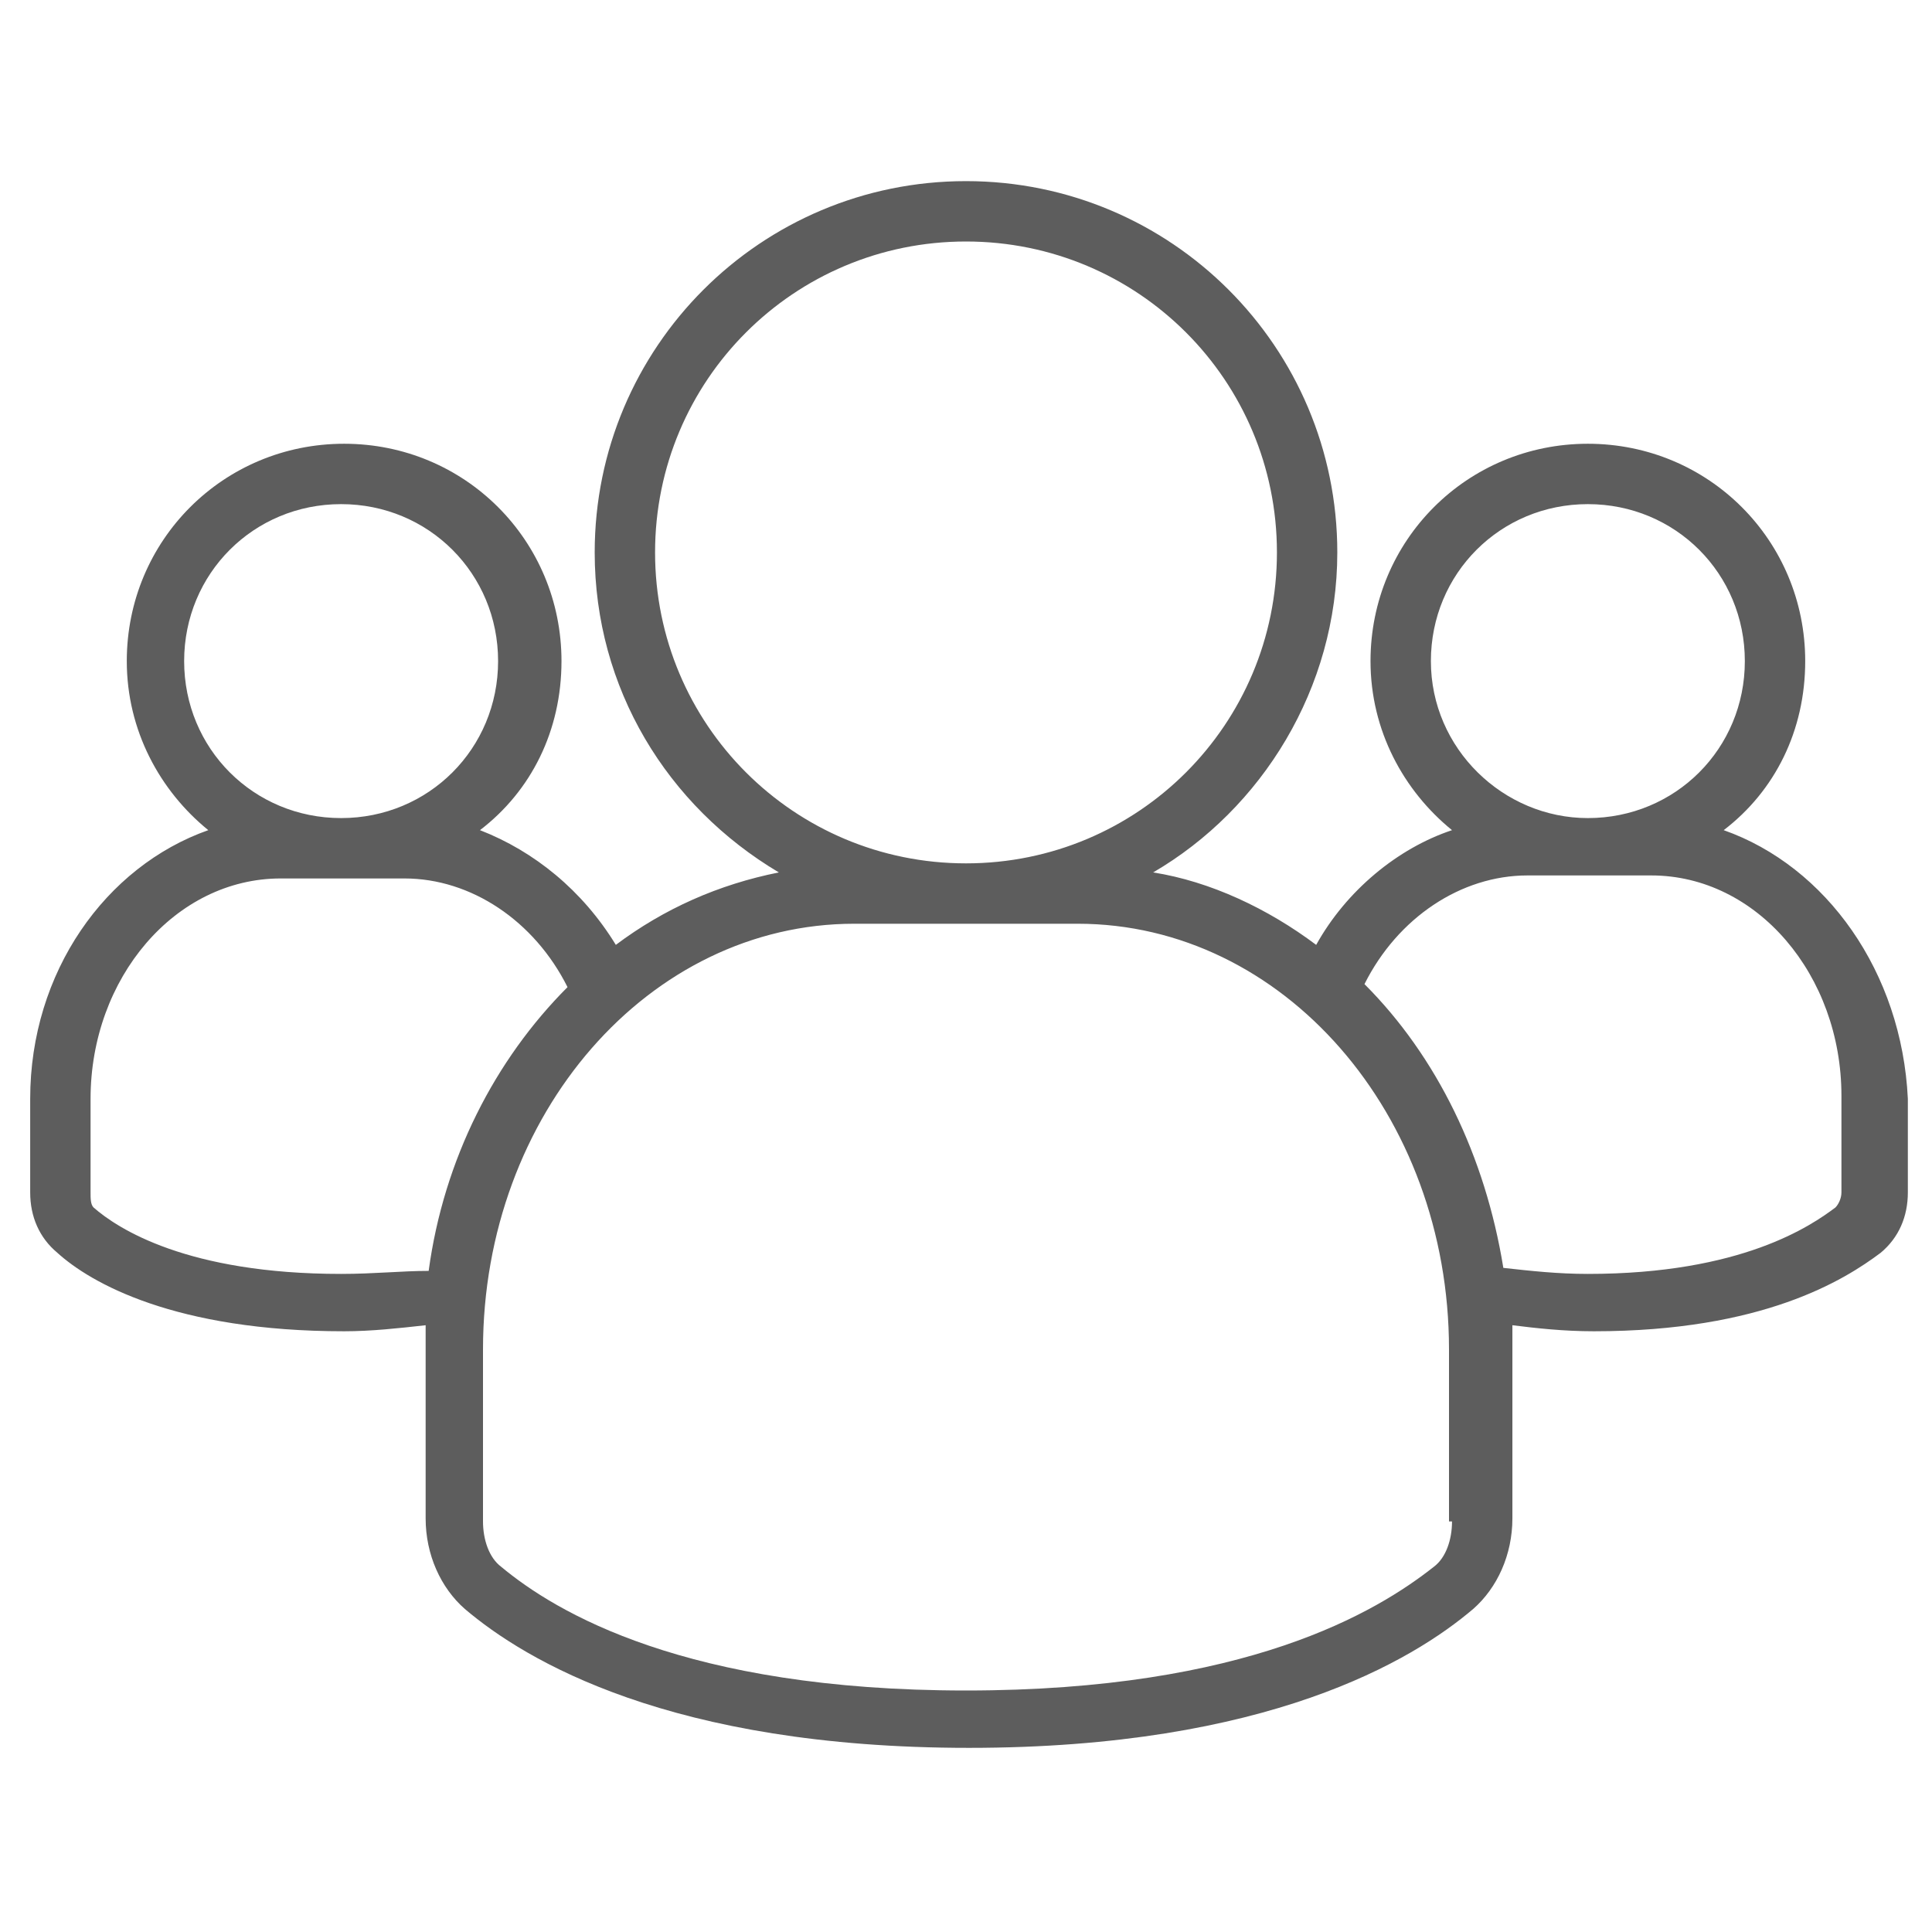
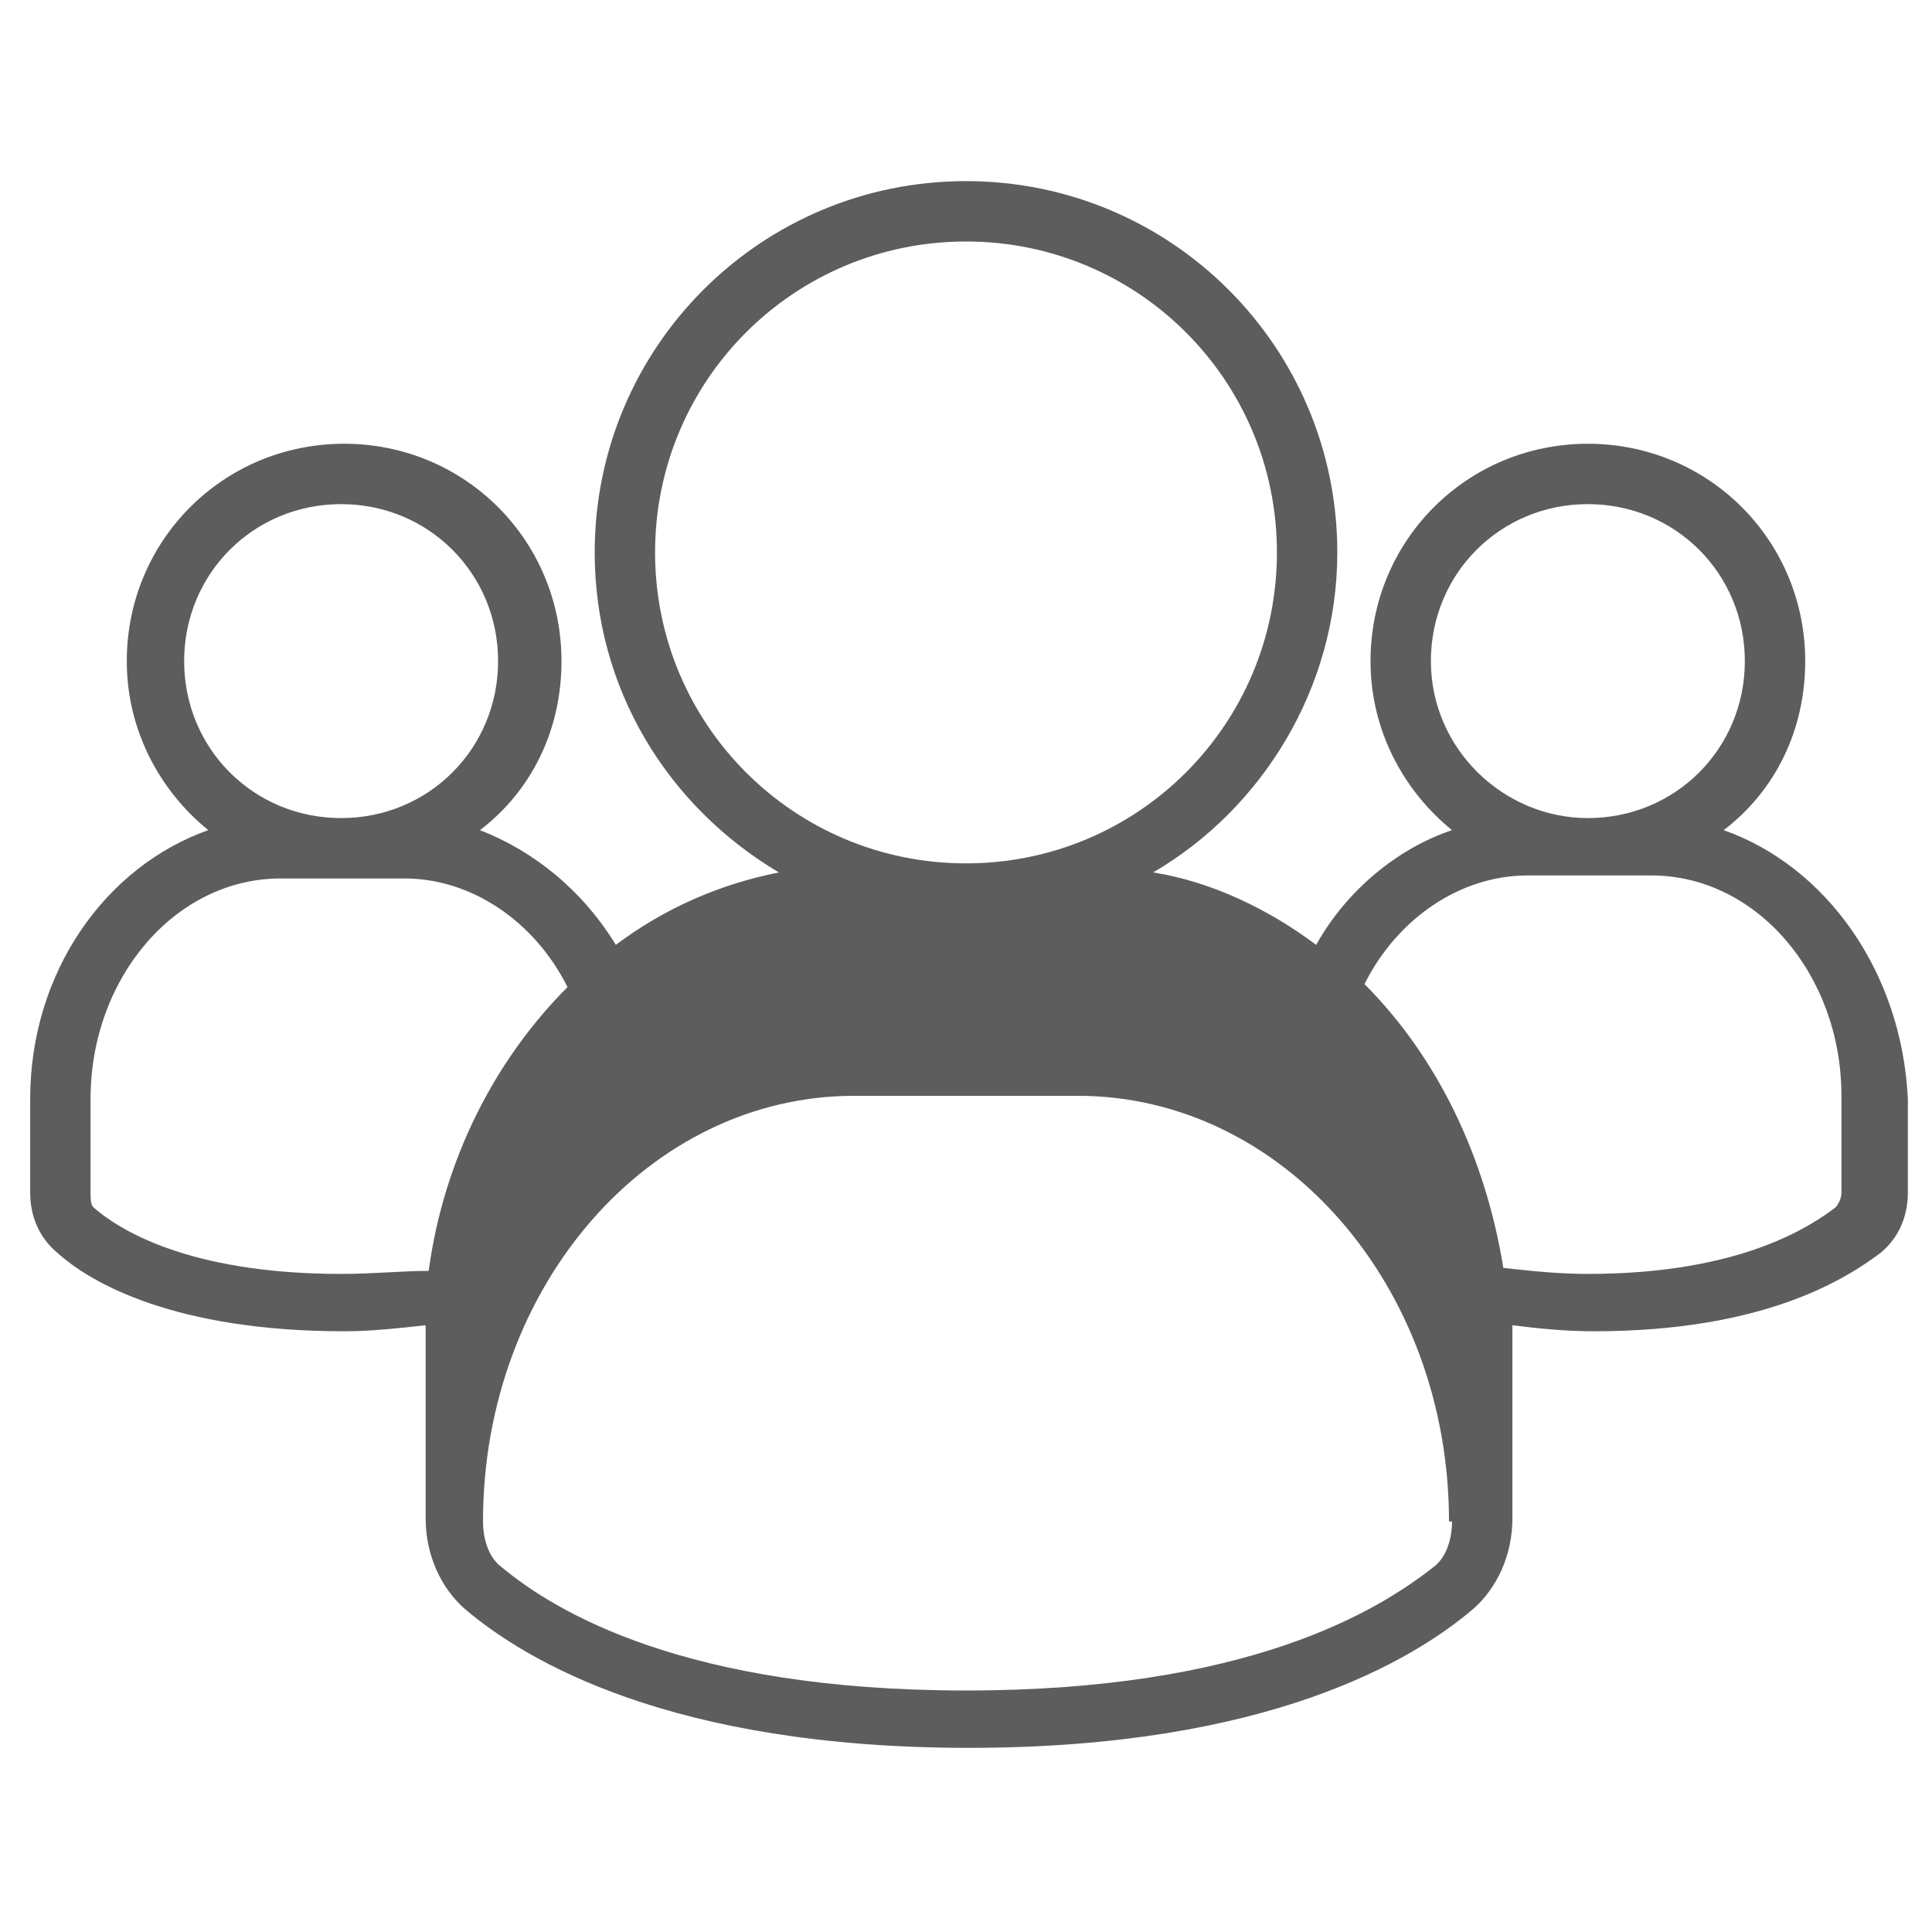
<svg xmlns="http://www.w3.org/2000/svg" version="1.1" x="0px" y="0px" viewBox="0 0 64 64" enable-background="new 0 0 64 64" xml:space="preserve">
-   <path fill="#5D5D5D" d="M57.1,27.5c1.7-1.3,2.7-3.3,2.7-5.6c0-4-3.2-7.2-7.2-7.2s-7.2,3.2-7.2,7.2c0,2.3,1.1,4.3,2.7,5.6  c-1.8,0.6-3.5,2-4.5,3.8c-1.6-1.2-3.5-2.1-5.4-2.4c3.6-2.1,6.1-6.1,6.1-10.6C44.3,11.5,38.8,6,32,6c-6.8,0-12.3,5.5-12.3,12.3  c0,4.5,2.4,8.4,6.1,10.6c-2,0.4-3.8,1.2-5.4,2.4c-1.1-1.8-2.7-3.1-4.5-3.8c1.7-1.3,2.7-3.3,2.7-5.6c0-4-3.2-7.2-7.2-7.2  s-7.2,3.2-7.2,7.2c0,2.3,1.1,4.3,2.7,5.6C3.5,28.7,1,32.2,1,36.4v3.1c0,0.8,0.3,1.5,0.9,2c1.1,1,3.9,2.6,9.5,2.6  c0.9,0,1.8-0.1,2.7-0.2c0,0.2,0,0.4,0,0.7v5.7c0,1.2,0.5,2.3,1.3,3c2,1.7,6.8,4.6,16.7,4.6c9.9,0,14.7-2.9,16.7-4.6  c0.8-0.7,1.3-1.8,1.3-3v-5.7c0-0.2,0-0.4,0-0.7c0.8,0.1,1.7,0.2,2.7,0.2c5.6,0,8.3-1.7,9.5-2.6c0.6-0.5,0.9-1.2,0.9-2v-3.1  C63,32.2,60.5,28.7,57.1,27.5z M47.4,21.9c0-2.9,2.3-5.2,5.2-5.2c2.9,0,5.2,2.3,5.2,5.2s-2.3,5.2-5.2,5.2  C49.8,27.1,47.4,24.8,47.4,21.9z M21.7,18.3C21.7,12.6,26.3,8,32,8c5.7,0,10.3,4.6,10.3,10.3c0,5.7-4.6,10.3-10.3,10.3h0  C26.3,28.6,21.7,24,21.7,18.3z M6.1,21.9c0-2.9,2.3-5.2,5.2-5.2s5.2,2.3,5.2,5.2s-2.3,5.2-5.2,5.2S6.1,24.8,6.1,21.9z M11.3,42.2  c-5.1,0-7.4-1.5-8.2-2.2C3,39.9,3,39.7,3,39.5v-3.1c0-4,2.8-7.3,6.3-7.3h4.1c2.2,0,4.3,1.4,5.4,3.6c-2.4,2.4-4.1,5.7-4.6,9.4  C13.3,42.1,12.4,42.2,11.3,42.2z M48.1,50.4c0,0.6-0.2,1.2-0.6,1.5C45.6,53.4,41.3,56,32,56c-9.3,0-13.6-2.6-15.4-4.1  c-0.4-0.3-0.6-0.9-0.6-1.5v-5.7c0-7.8,5.5-14.1,12.3-14.1H32c0,0,0,0,0,0s0,0,0,0h3.7c6.8,0,12.3,6.3,12.3,14.1V50.4z M61,39.5  c0,0.2-0.1,0.4-0.2,0.5c-0.8,0.6-3.1,2.2-8.2,2.2c-1,0-1.9-0.1-2.8-0.2c-0.6-3.7-2.2-7-4.6-9.4c1.1-2.2,3.2-3.6,5.4-3.6h4.1  c3.5,0,6.3,3.3,6.3,7.3V39.5z" />
+   <path fill="#5D5D5D" d="M57.1,27.5c1.7-1.3,2.7-3.3,2.7-5.6c0-4-3.2-7.2-7.2-7.2s-7.2,3.2-7.2,7.2c0,2.3,1.1,4.3,2.7,5.6  c-1.8,0.6-3.5,2-4.5,3.8c-1.6-1.2-3.5-2.1-5.4-2.4c3.6-2.1,6.1-6.1,6.1-10.6C44.3,11.5,38.8,6,32,6c-6.8,0-12.3,5.5-12.3,12.3  c0,4.5,2.4,8.4,6.1,10.6c-2,0.4-3.8,1.2-5.4,2.4c-1.1-1.8-2.7-3.1-4.5-3.8c1.7-1.3,2.7-3.3,2.7-5.6c0-4-3.2-7.2-7.2-7.2  s-7.2,3.2-7.2,7.2c0,2.3,1.1,4.3,2.7,5.6C3.5,28.7,1,32.2,1,36.4v3.1c0,0.8,0.3,1.5,0.9,2c1.1,1,3.9,2.6,9.5,2.6  c0.9,0,1.8-0.1,2.7-0.2c0,0.2,0,0.4,0,0.7v5.7c0,1.2,0.5,2.3,1.3,3c2,1.7,6.8,4.6,16.7,4.6c9.9,0,14.7-2.9,16.7-4.6  c0.8-0.7,1.3-1.8,1.3-3v-5.7c0-0.2,0-0.4,0-0.7c0.8,0.1,1.7,0.2,2.7,0.2c5.6,0,8.3-1.7,9.5-2.6c0.6-0.5,0.9-1.2,0.9-2v-3.1  C63,32.2,60.5,28.7,57.1,27.5z M47.4,21.9c0-2.9,2.3-5.2,5.2-5.2c2.9,0,5.2,2.3,5.2,5.2s-2.3,5.2-5.2,5.2  C49.8,27.1,47.4,24.8,47.4,21.9z M21.7,18.3C21.7,12.6,26.3,8,32,8c5.7,0,10.3,4.6,10.3,10.3c0,5.7-4.6,10.3-10.3,10.3h0  C26.3,28.6,21.7,24,21.7,18.3z M6.1,21.9c0-2.9,2.3-5.2,5.2-5.2s5.2,2.3,5.2,5.2s-2.3,5.2-5.2,5.2S6.1,24.8,6.1,21.9z M11.3,42.2  c-5.1,0-7.4-1.5-8.2-2.2C3,39.9,3,39.7,3,39.5v-3.1c0-4,2.8-7.3,6.3-7.3h4.1c2.2,0,4.3,1.4,5.4,3.6c-2.4,2.4-4.1,5.7-4.6,9.4  C13.3,42.1,12.4,42.2,11.3,42.2z M48.1,50.4c0,0.6-0.2,1.2-0.6,1.5C45.6,53.4,41.3,56,32,56c-9.3,0-13.6-2.6-15.4-4.1  c-0.4-0.3-0.6-0.9-0.6-1.5c0-7.8,5.5-14.1,12.3-14.1H32c0,0,0,0,0,0s0,0,0,0h3.7c6.8,0,12.3,6.3,12.3,14.1V50.4z M61,39.5  c0,0.2-0.1,0.4-0.2,0.5c-0.8,0.6-3.1,2.2-8.2,2.2c-1,0-1.9-0.1-2.8-0.2c-0.6-3.7-2.2-7-4.6-9.4c1.1-2.2,3.2-3.6,5.4-3.6h4.1  c3.5,0,6.3,3.3,6.3,7.3V39.5z" />
</svg>